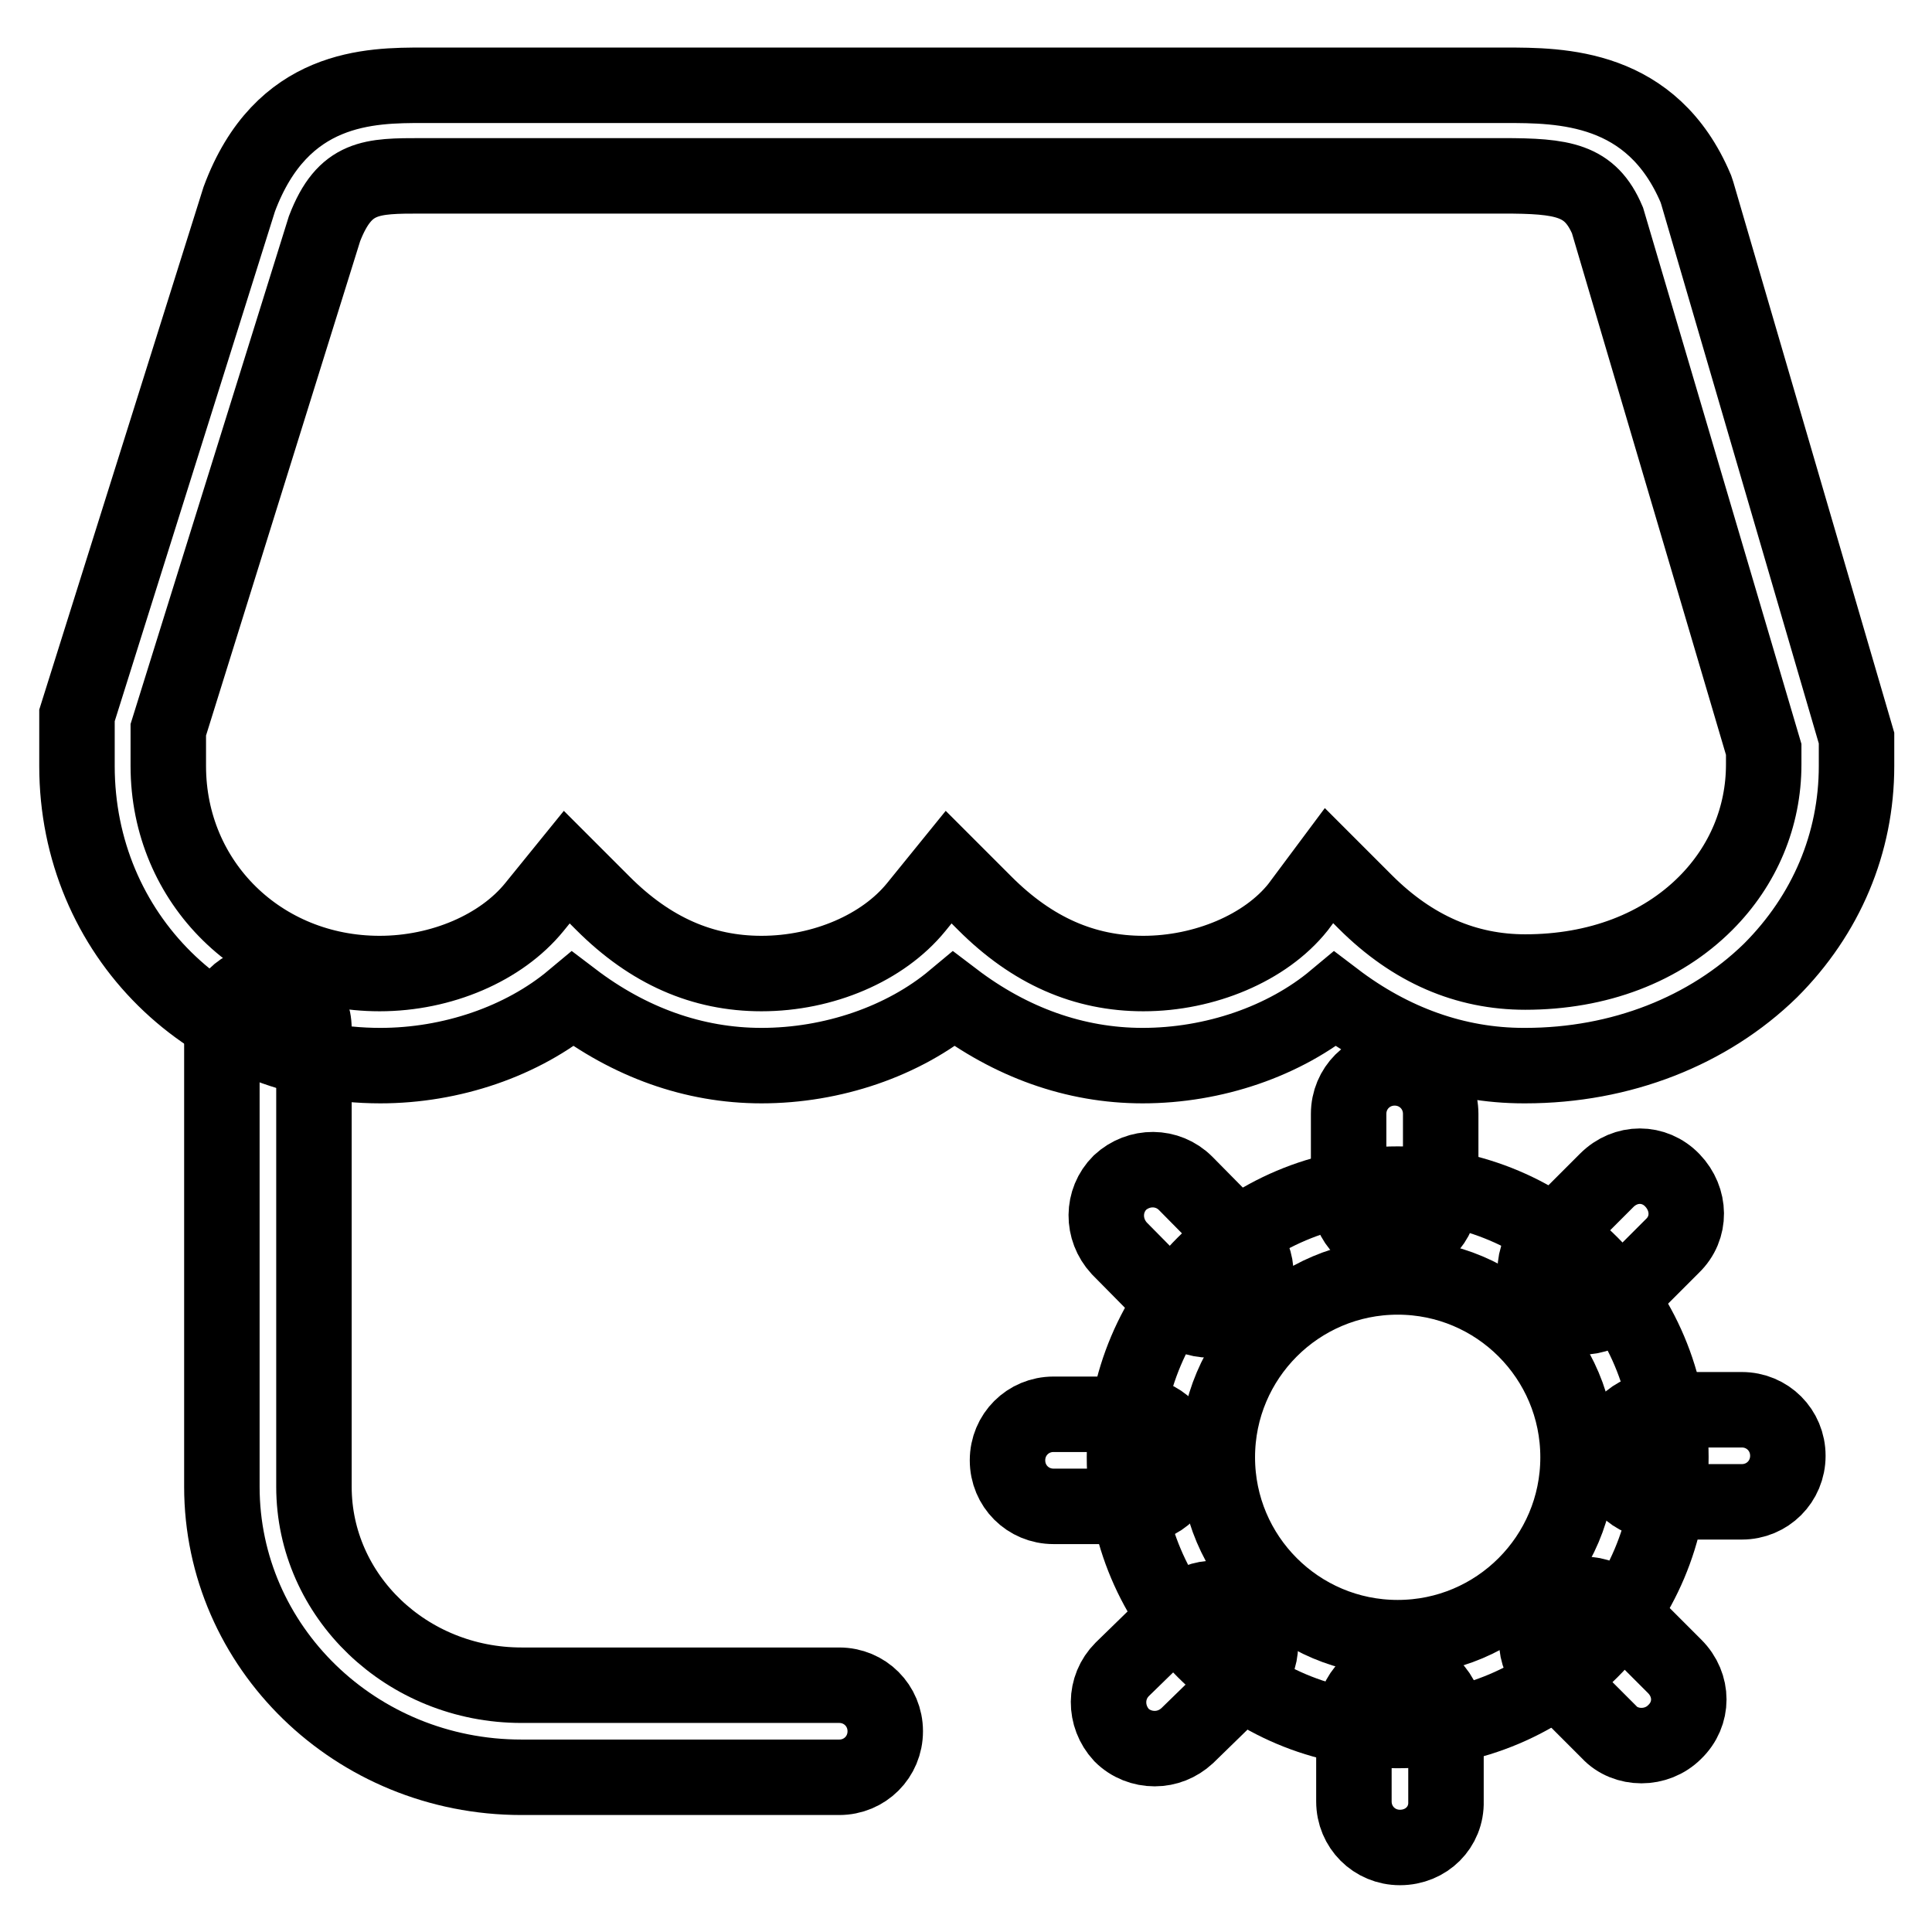
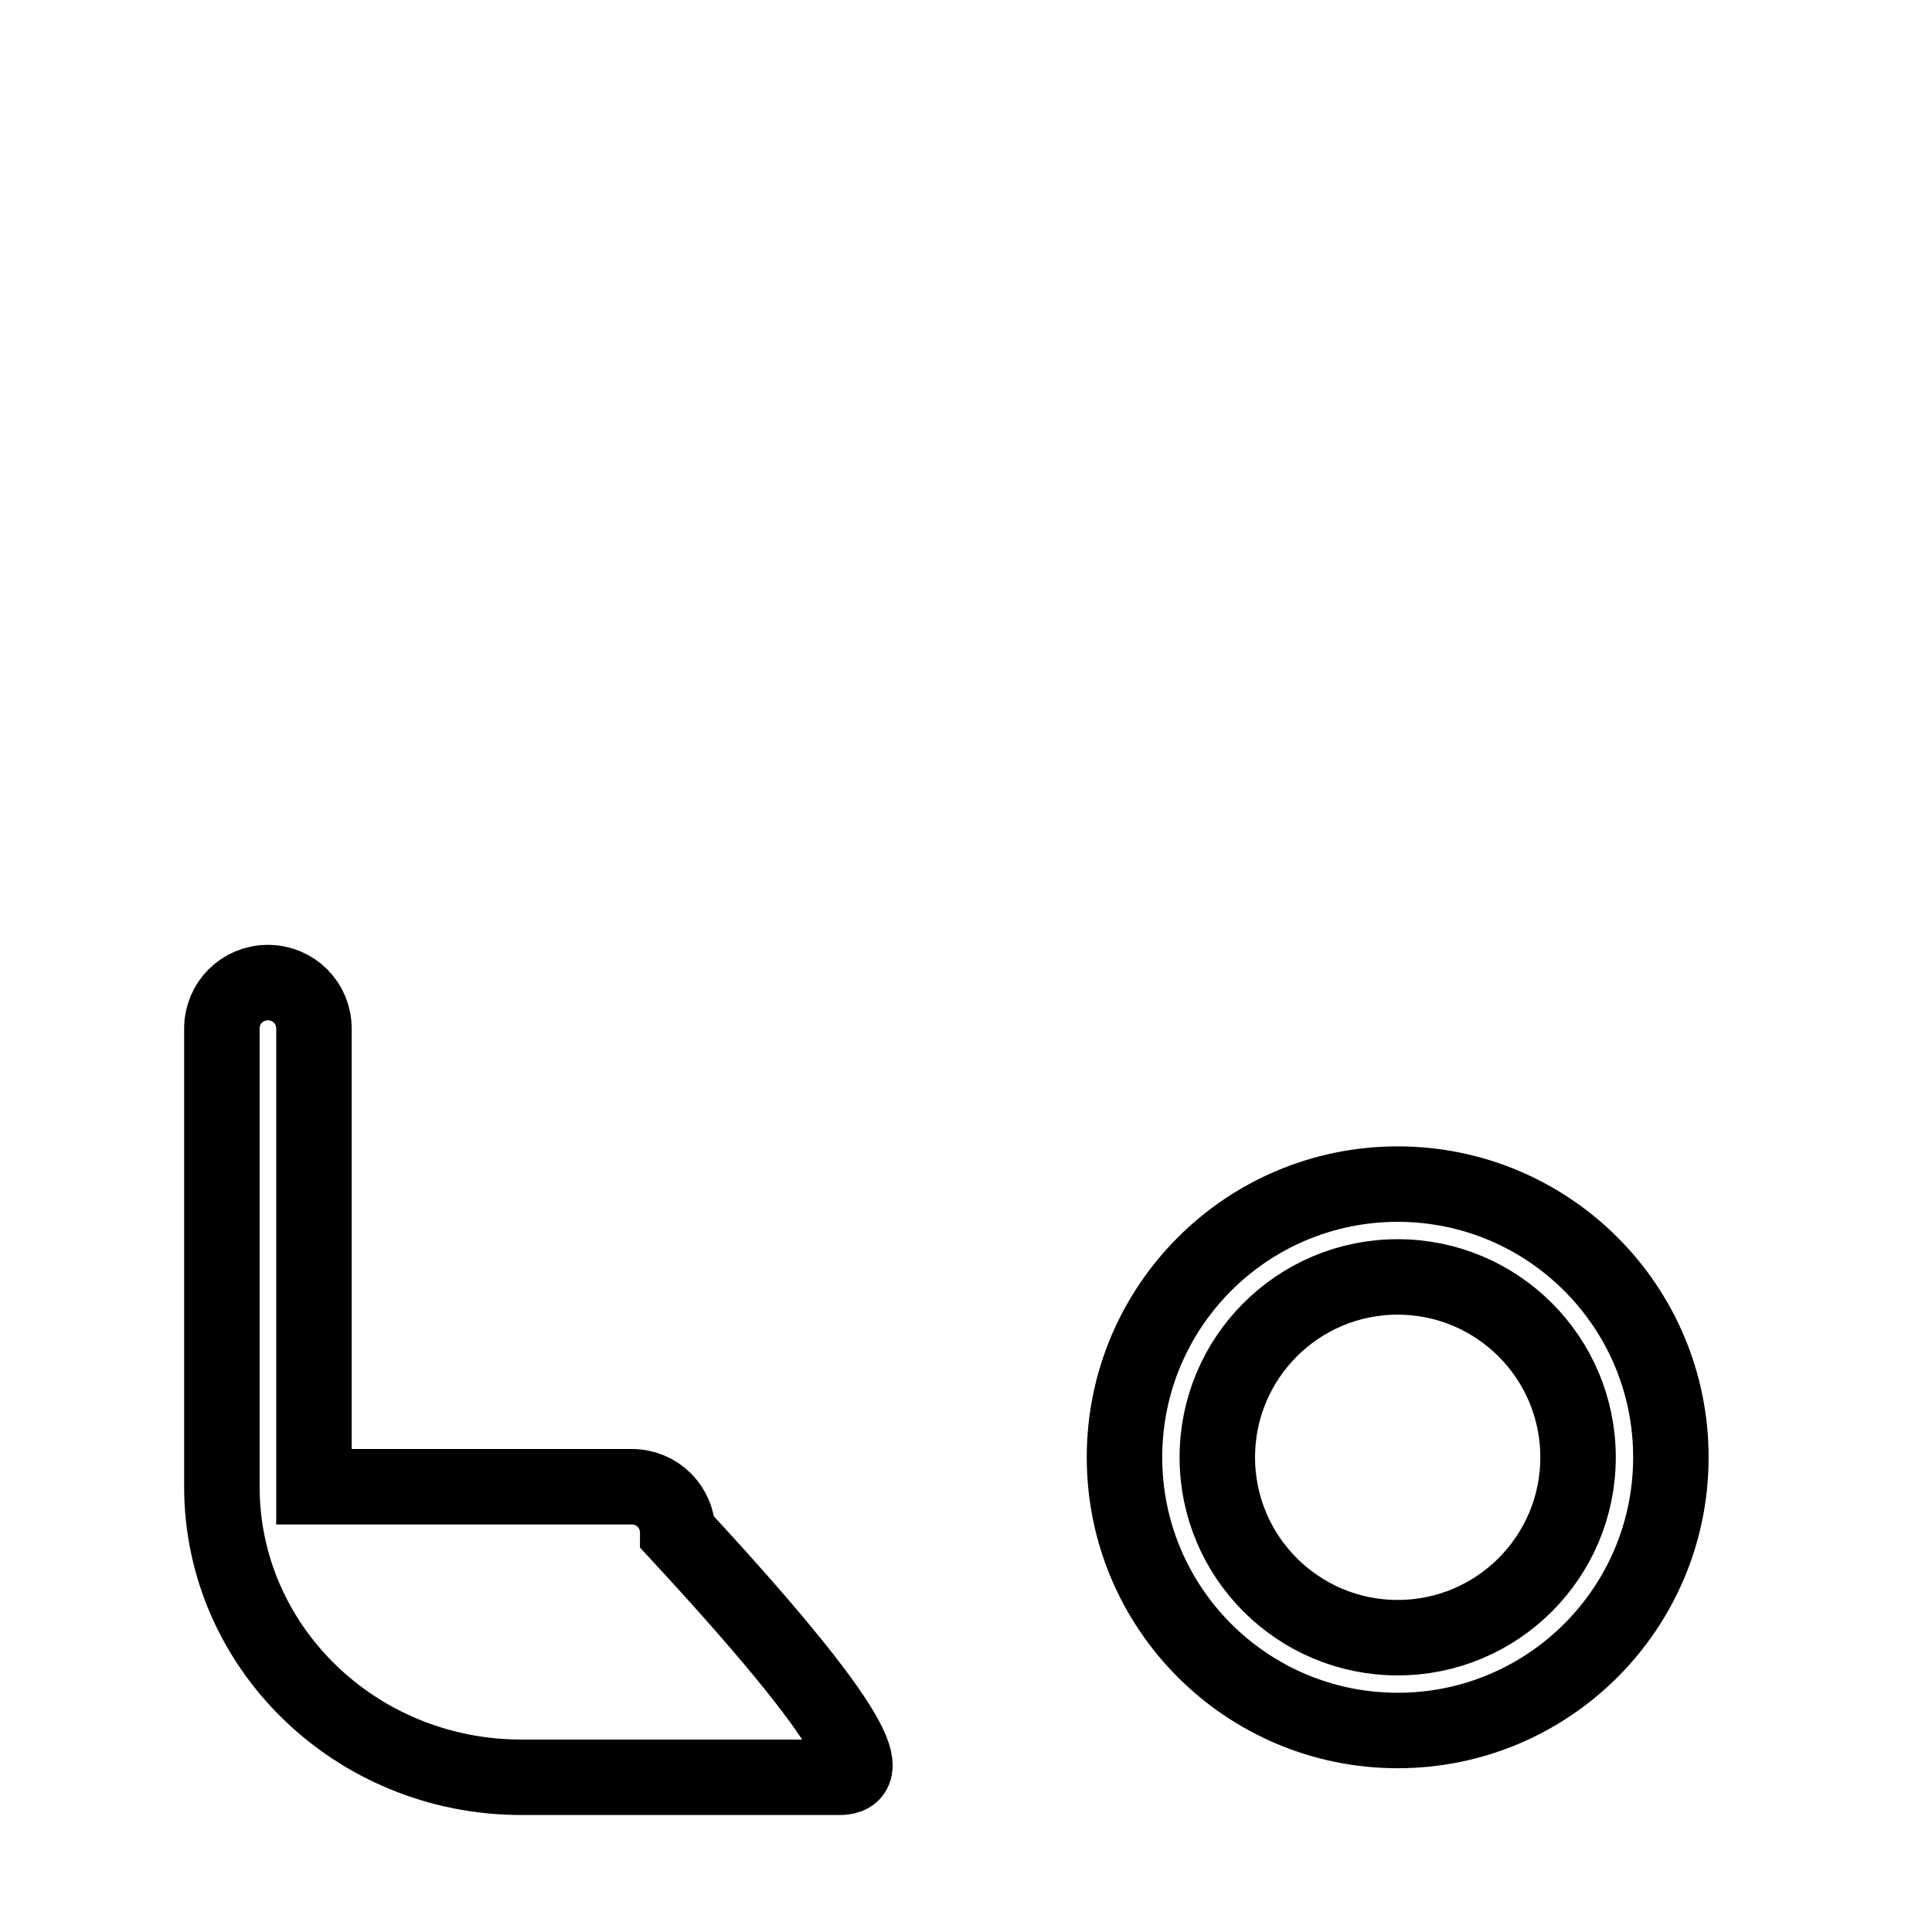
<svg xmlns="http://www.w3.org/2000/svg" version="1.1" x="0px" y="0px" viewBox="0 0 256 256" enable-background="new 0 0 256 256" xml:space="preserve">
  <g>
    <path stroke-width="10" fill-opacity="0" stroke="#000000" d="M185.2,229.3c-20,0-36.2-16.2-36.2-36.2s16.2-36.2,36.2-36.2c20,0,36.2,16.2,36.2,36.2 S205.2,229.3,185.2,229.3z M185.2,169.2c-13.2,0-23.9,10.7-23.9,23.9s10.7,23.9,23.9,23.9c13.2,0,23.9-10.7,23.9-23.9 S198.4,169.2,185.2,169.2L185.2,169.2z" />
-     <path stroke-width="10" fill-opacity="0" stroke="#000000" d="M184.8,164.6c-3.4,0-6.1-2.7-6.1-6.1v-10.9c0-3.4,2.7-6.1,6.1-6.1c3.4,0,6.1,2.7,6.1,6.1v10.9 C190.9,161.9,188.2,164.6,184.8,164.6z M160.3,174.9c-1.6,0-3.2-0.6-4.4-1.8l-7.6-7.7c-2.3-2.5-2.3-6.3,0.1-8.7 c2.5-2.3,6.3-2.3,8.7,0.1l7.6,7.7c2.3,2.5,2.3,6.3-0.1,8.7C163.3,174.3,161.9,174.9,160.3,174.9L160.3,174.9z M150.3,199.6h-10.7 c-3.4,0-6.1-2.7-6.1-6.1c0-3.4,2.7-6.1,6.1-6.1h10.7c3.4,0,6.1,2.7,6.1,6.1C156.5,196.9,153.8,199.6,150.3,199.6z M153,231.7 c-1.6,0-3.2-0.6-4.4-1.8c-2.3-2.5-2.3-6.3,0.1-8.7l7.9-7.7c2.5-2.3,6.3-2.3,8.7,0.1c2.3,2.5,2.3,6.3-0.1,8.7l-7.9,7.7 C156.1,231.1,154.6,231.7,153,231.7z M185.5,244.8c-3.4,0-6.1-2.7-6.1-6.1v-10.8c0-3.4,2.7-6.1,6.1-6.1c3.4,0,6.1,2.7,6.1,6.1v10.8 C191.7,242.1,189,244.8,185.5,244.8z M217.5,231.3c-1.6,0-3.2-0.6-4.3-1.8l-7.7-7.7c-2.5-2.5-2.5-6.3,0-8.7s6.3-2.5,8.7,0l7.7,7.7 c2.5,2.5,2.5,6.3,0,8.7C220.7,230.7,219.1,231.3,217.5,231.3L217.5,231.3z M230.8,199h-10.9c-3.4,0-6.1-2.7-6.1-6.1 c0-3.4,2.7-6.1,6.1-6.1h10.9c3.4,0,6.1,2.7,6.1,6.1C236.9,196.3,234.2,199,230.8,199z M209.6,174.5c-1.6,0-3.2-0.6-4.3-1.8 c-2.5-2.5-2.5-6.3,0-8.7l7.6-7.6c2.5-2.5,6.3-2.5,8.7,0s2.5,6.3,0,8.7l-7.6,7.6C212.8,173.9,211.2,174.5,209.6,174.5z M202.1,141.2 h-0.2c-9,0-17.5-3.1-25-8.8c-6.7,5.6-16.1,8.8-25.5,8.8c-9,0-17.5-3.1-25-8.8c-6.7,5.6-16.1,8.8-25.5,8.8c-9,0-17.5-3.1-25-8.8 c-6.7,5.6-16.1,8.8-25.5,8.8c-22.6,0-40.2-17.4-40.2-39.7v-6.7l21.5-68.4c5.6-15.1,17.4-15.1,24.4-15.1h143.3 c7.4,0,19.5,0,25.3,13.7l0.2,0.6L246,97.8v3.7c0,10.2-4,19.7-11.4,27.1C226.4,136.6,214.8,141.2,202.1,141.2z M176.1,114.7l4.8,4.8 c6.3,6.3,13.4,9.3,21.2,9.3c9.6,0,18-3.2,23.9-9.1c5-5,7.7-11.5,7.7-18.4v-2L213,29.2c-2.3-5.4-5.9-5.9-13.9-5.9H55.9 c-6.7,0-10.2,0-12.9,7L22.3,96.7v4.8c0,15.5,12.3,27.5,28,27.5c8.2,0,16.1-3.4,20.5-8.8l4.3-5.3l4.8,4.8c6.3,6.3,13.2,9.3,21,9.3 c8.2,0,16.1-3.4,20.5-8.8l4.3-5.3l4.8,4.8c6.3,6.3,13.2,9.3,21,9.3c8.1,0,16.2-3.4,20.5-8.8L176.1,114.7L176.1,114.7z" />
-     <path stroke-width="10" fill-opacity="0" stroke="#000000" d="M111.2,235.5H69.1c-22,0-39.7-17.3-39.7-38.5v-60.7c0-3.4,2.7-6.1,6.1-6.1s6.1,2.7,6.1,6.1V197 c0,14.5,12.3,26.3,27.5,26.3h42.1c3.4,0,6.1,2.7,6.1,6.1C117.3,232.8,114.6,235.5,111.2,235.5L111.2,235.5z" />
+     <path stroke-width="10" fill-opacity="0" stroke="#000000" d="M111.2,235.5H69.1c-22,0-39.7-17.3-39.7-38.5v-60.7c0-3.4,2.7-6.1,6.1-6.1s6.1,2.7,6.1,6.1V197 h42.1c3.4,0,6.1,2.7,6.1,6.1C117.3,232.8,114.6,235.5,111.2,235.5L111.2,235.5z" />
  </g>
</svg>